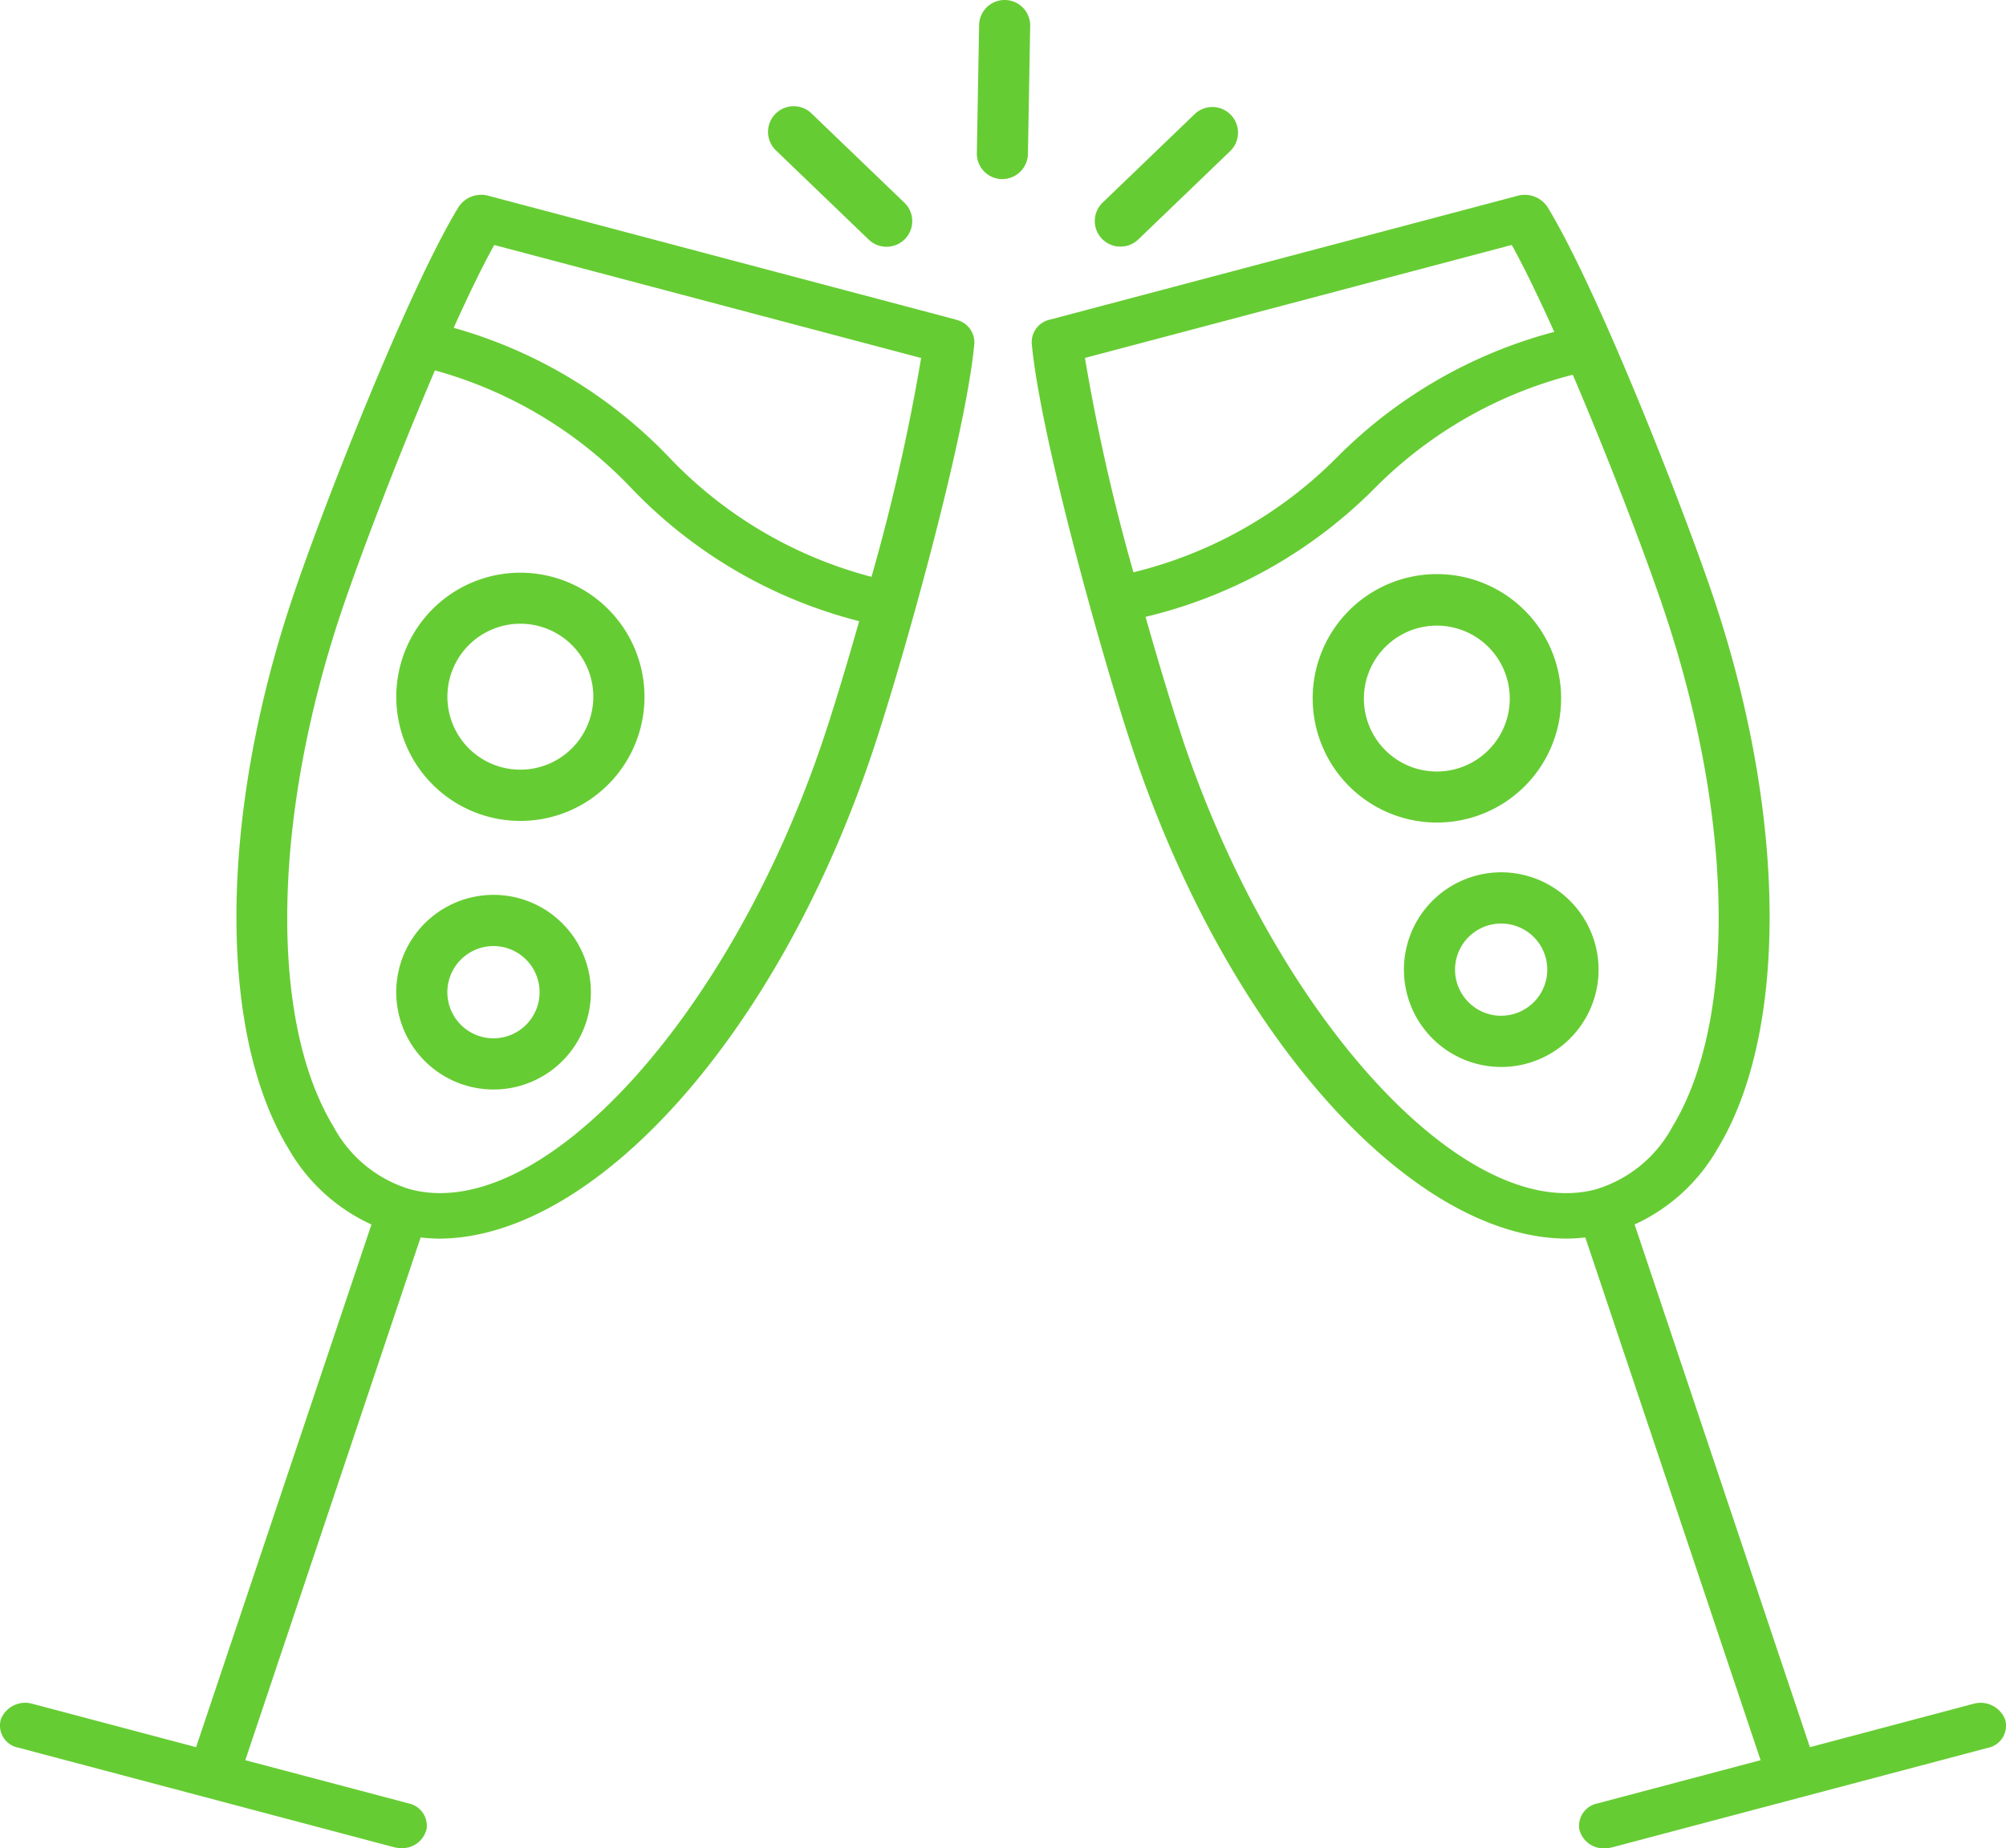
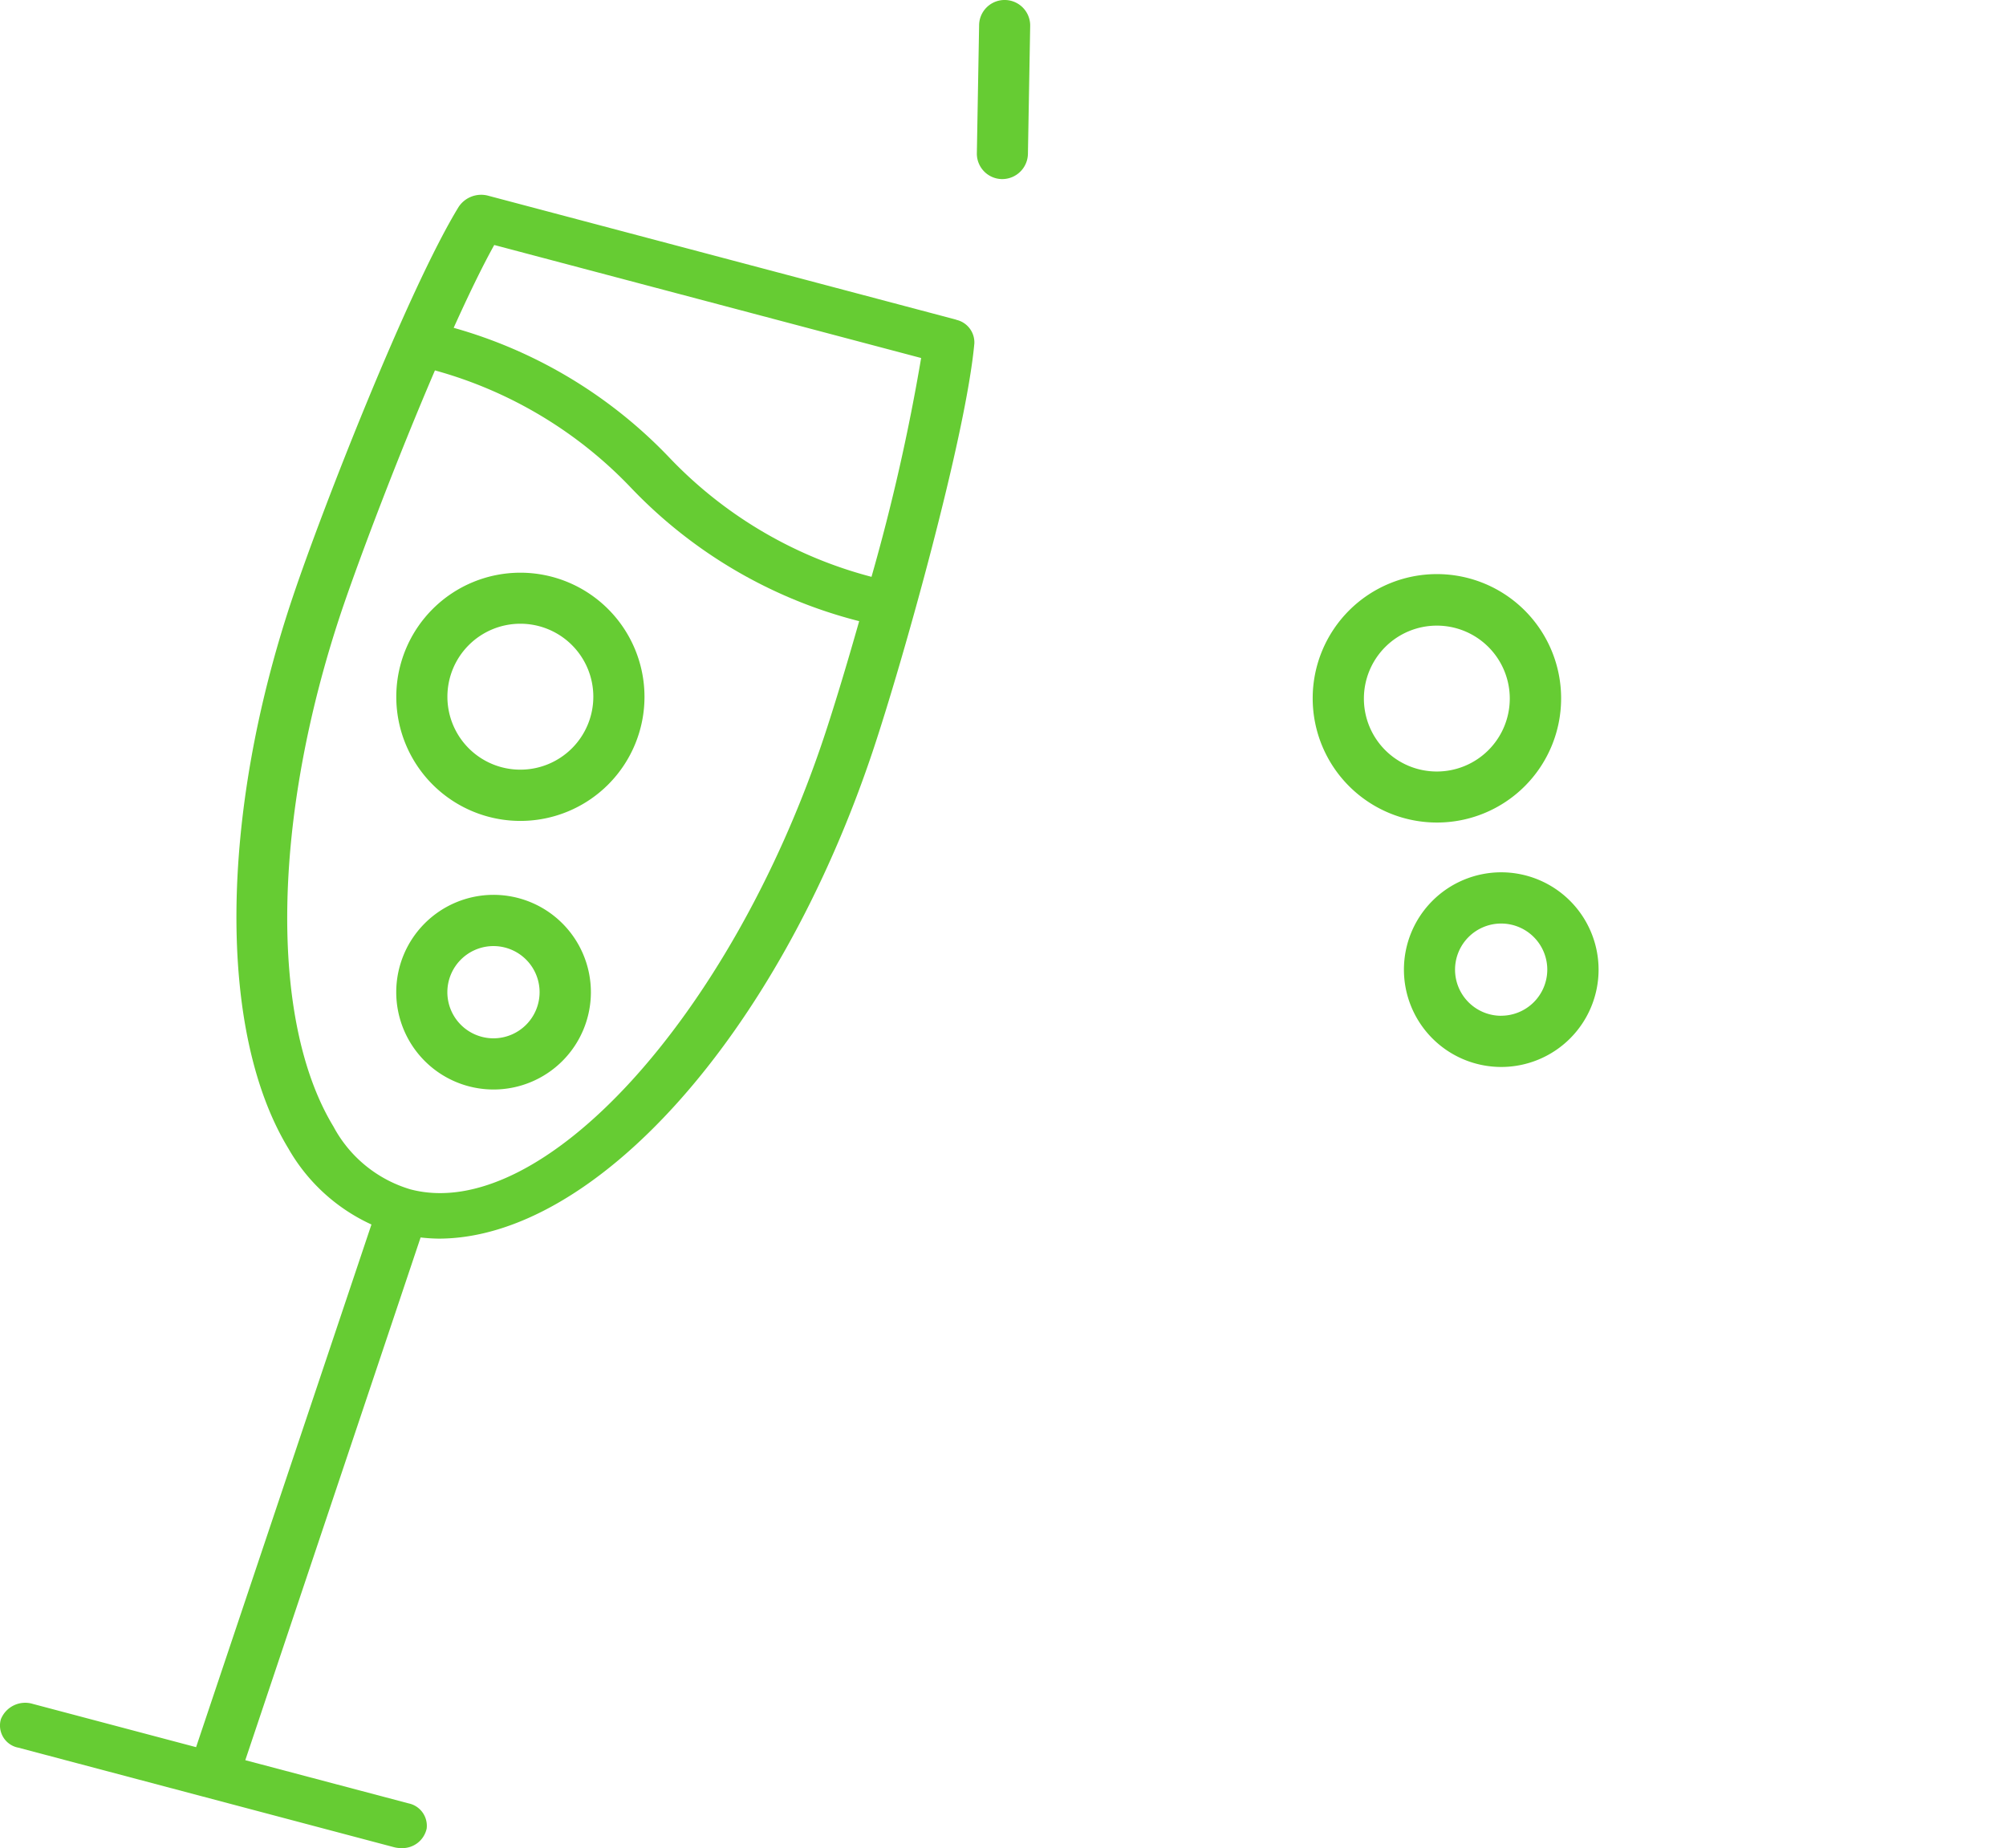
<svg xmlns="http://www.w3.org/2000/svg" id="Group_2756" data-name="Group 2756" width="89" height="82" viewBox="0 0 89 82">
  <defs>
    <clipPath id="clip-path">
      <rect id="Rectangle_182" data-name="Rectangle 182" width="89" height="82" fill="none" />
    </clipPath>
  </defs>
  <g id="Group_2755" data-name="Group 2755" clip-path="url(#clip-path)">
    <path id="Path_4451" data-name="Path 4451" d="M44.6,0A1.131,1.131,0,0,0,43.44,1.107v.012l-.1,5.672a1.13,1.13,0,0,0,1.1,1.154h.028a1.141,1.141,0,0,0,1.138-1.119l.1-5.672A1.133,1.133,0,0,0,44.6,0h0Z" fill="#6c3" />
-     <path id="Path_4452" data-name="Path 4452" d="M50.5,10.625l4.1-3.941a1.138,1.138,0,0,0-1.578-1.639l-4.1,3.942a1.134,1.134,0,0,0,.786,1.953,1.121,1.121,0,0,0,.791-.315" fill="#6c3" />
-     <path id="Path_4453" data-name="Path 4453" d="M39.338,10.945a1.134,1.134,0,0,0,.786-1.953l-4.1-3.941a1.137,1.137,0,0,0-1.62,1.6l.043.042,4.1,3.941a1.153,1.153,0,0,0,.791.315" fill="#6c3" />
    <path id="Path_4454" data-name="Path 4454" d="M42.42,14.181,21.675,8.687a1.2,1.2,0,0,0-1.324.488c-2.222,3.627-6.04,13.366-7.377,17.356C9.729,36.2,9.658,45.787,12.792,50.948a8.138,8.138,0,0,0,3.688,3.377L8.7,77.513l-7.248-1.92a1.162,1.162,0,0,0-1.413.681A1,1,0,0,0,.72,77.513a.806.806,0,0,0,.085.02l16.679,4.419a1.261,1.261,0,0,0,.324.039,1.1,1.1,0,0,0,1.122-.867,1.015,1.015,0,0,0-.8-1.116l-7.247-1.917L18.661,54.9a7.619,7.619,0,0,0,.8.052c6.875,0,15-8.925,19.252-21.6,1.337-3.987,4.142-14,4.516-18.116a1.029,1.029,0,0,0-.813-1.05ZM18.195,52.761a5.712,5.712,0,0,1-3.4-2.78c-2.862-4.713-2.719-13.693.36-22.874.8-2.364,2.467-6.772,4.142-10.674a18.959,18.959,0,0,1,8.728,5.238,21.192,21.192,0,0,0,10.094,5.887c-.591,2.082-1.16,3.947-1.582,5.207C32.389,45.14,24,54.31,18.195,52.762ZM38.669,25.592a19.032,19.032,0,0,1-8.99-5.31,21.11,21.11,0,0,0-9.551-5.738c.64-1.418,1.258-2.7,1.8-3.675l18.94,5.014a89.761,89.761,0,0,1-2.2,9.7Z" fill="#6c3" />
-     <path id="Path_4455" data-name="Path 4455" d="M87.547,75.592,80.3,77.514l-7.778-23.19a8.135,8.135,0,0,0,3.689-3.377c3.133-5.162,3.062-14.746-.182-24.417C74.691,22.543,70.873,12.8,68.651,9.174a1.208,1.208,0,0,0-1.325-.486L46.581,14.181a1.022,1.022,0,0,0-.806,1.054c.373,4.118,3.177,14.128,4.516,18.116,4.249,12.679,12.374,21.6,19.244,21.6a7.937,7.937,0,0,0,.8-.052l7.777,23.192-7.248,1.921a1.015,1.015,0,0,0-.8,1.117A1.1,1.1,0,0,0,71.186,82a1.534,1.534,0,0,0,.324-.038l16.681-4.418a1,1,0,0,0,.791-1.173c-.007-.031-.014-.062-.023-.091a1.168,1.168,0,0,0-1.417-.686ZM67.072,10.867c.569,1.026,1.214,2.372,1.885,3.857a21.206,21.206,0,0,0-9.613,5.539,19.081,19.081,0,0,1-9.057,5.127,88.763,88.763,0,0,1-2.152-9.51Zm-14.608,21.9c-.435-1.3-1.026-3.243-1.64-5.4a21.286,21.286,0,0,0,10.133-5.673,19.033,19.033,0,0,1,8.822-5.069c1.649,3.853,3.284,8.16,4.061,10.487,3.08,9.179,3.222,18.165.361,22.874a5.737,5.737,0,0,1-3.4,2.78c-5.795,1.536-14.195-7.626-18.341-20Z" fill="#6c3" />
    <path id="Path_4456" data-name="Path 4456" d="M21.892,39.7a4.318,4.318,0,1,0,4.324,4.318A4.322,4.322,0,0,0,21.892,39.7m0,6.365a2.046,2.046,0,1,1,2.048-2.046,2.047,2.047,0,0,1-2.048,2.046" fill="#6c3" />
    <path id="Path_4457" data-name="Path 4457" d="M66.6,38.7a4.318,4.318,0,1,0,4.324,4.318A4.322,4.322,0,0,0,66.6,38.7m0,6.365a2.046,2.046,0,1,1,2.048-2.046A2.047,2.047,0,0,1,66.6,45.063" fill="#6c3" />
    <path id="Path_4458" data-name="Path 4458" d="M69.262,30.992a5.511,5.511,0,1,0-5.514,5.5,5.507,5.507,0,0,0,5.514-5.5Zm-8.75,0a3.236,3.236,0,1,1,3.236,3.236,3.233,3.233,0,0,1-3.236-3.236v0" fill="#6c3" />
    <path id="Path_4459" data-name="Path 4459" d="M23.084,25.408a5.506,5.506,0,1,0,5.51,5.508,5.509,5.509,0,0,0-5.51-5.508m0,8.738a3.234,3.234,0,0,1-3.234-3.23v-.005a3.237,3.237,0,1,1,3.234,3.235" fill="#6c3" />
  </g>
</svg>